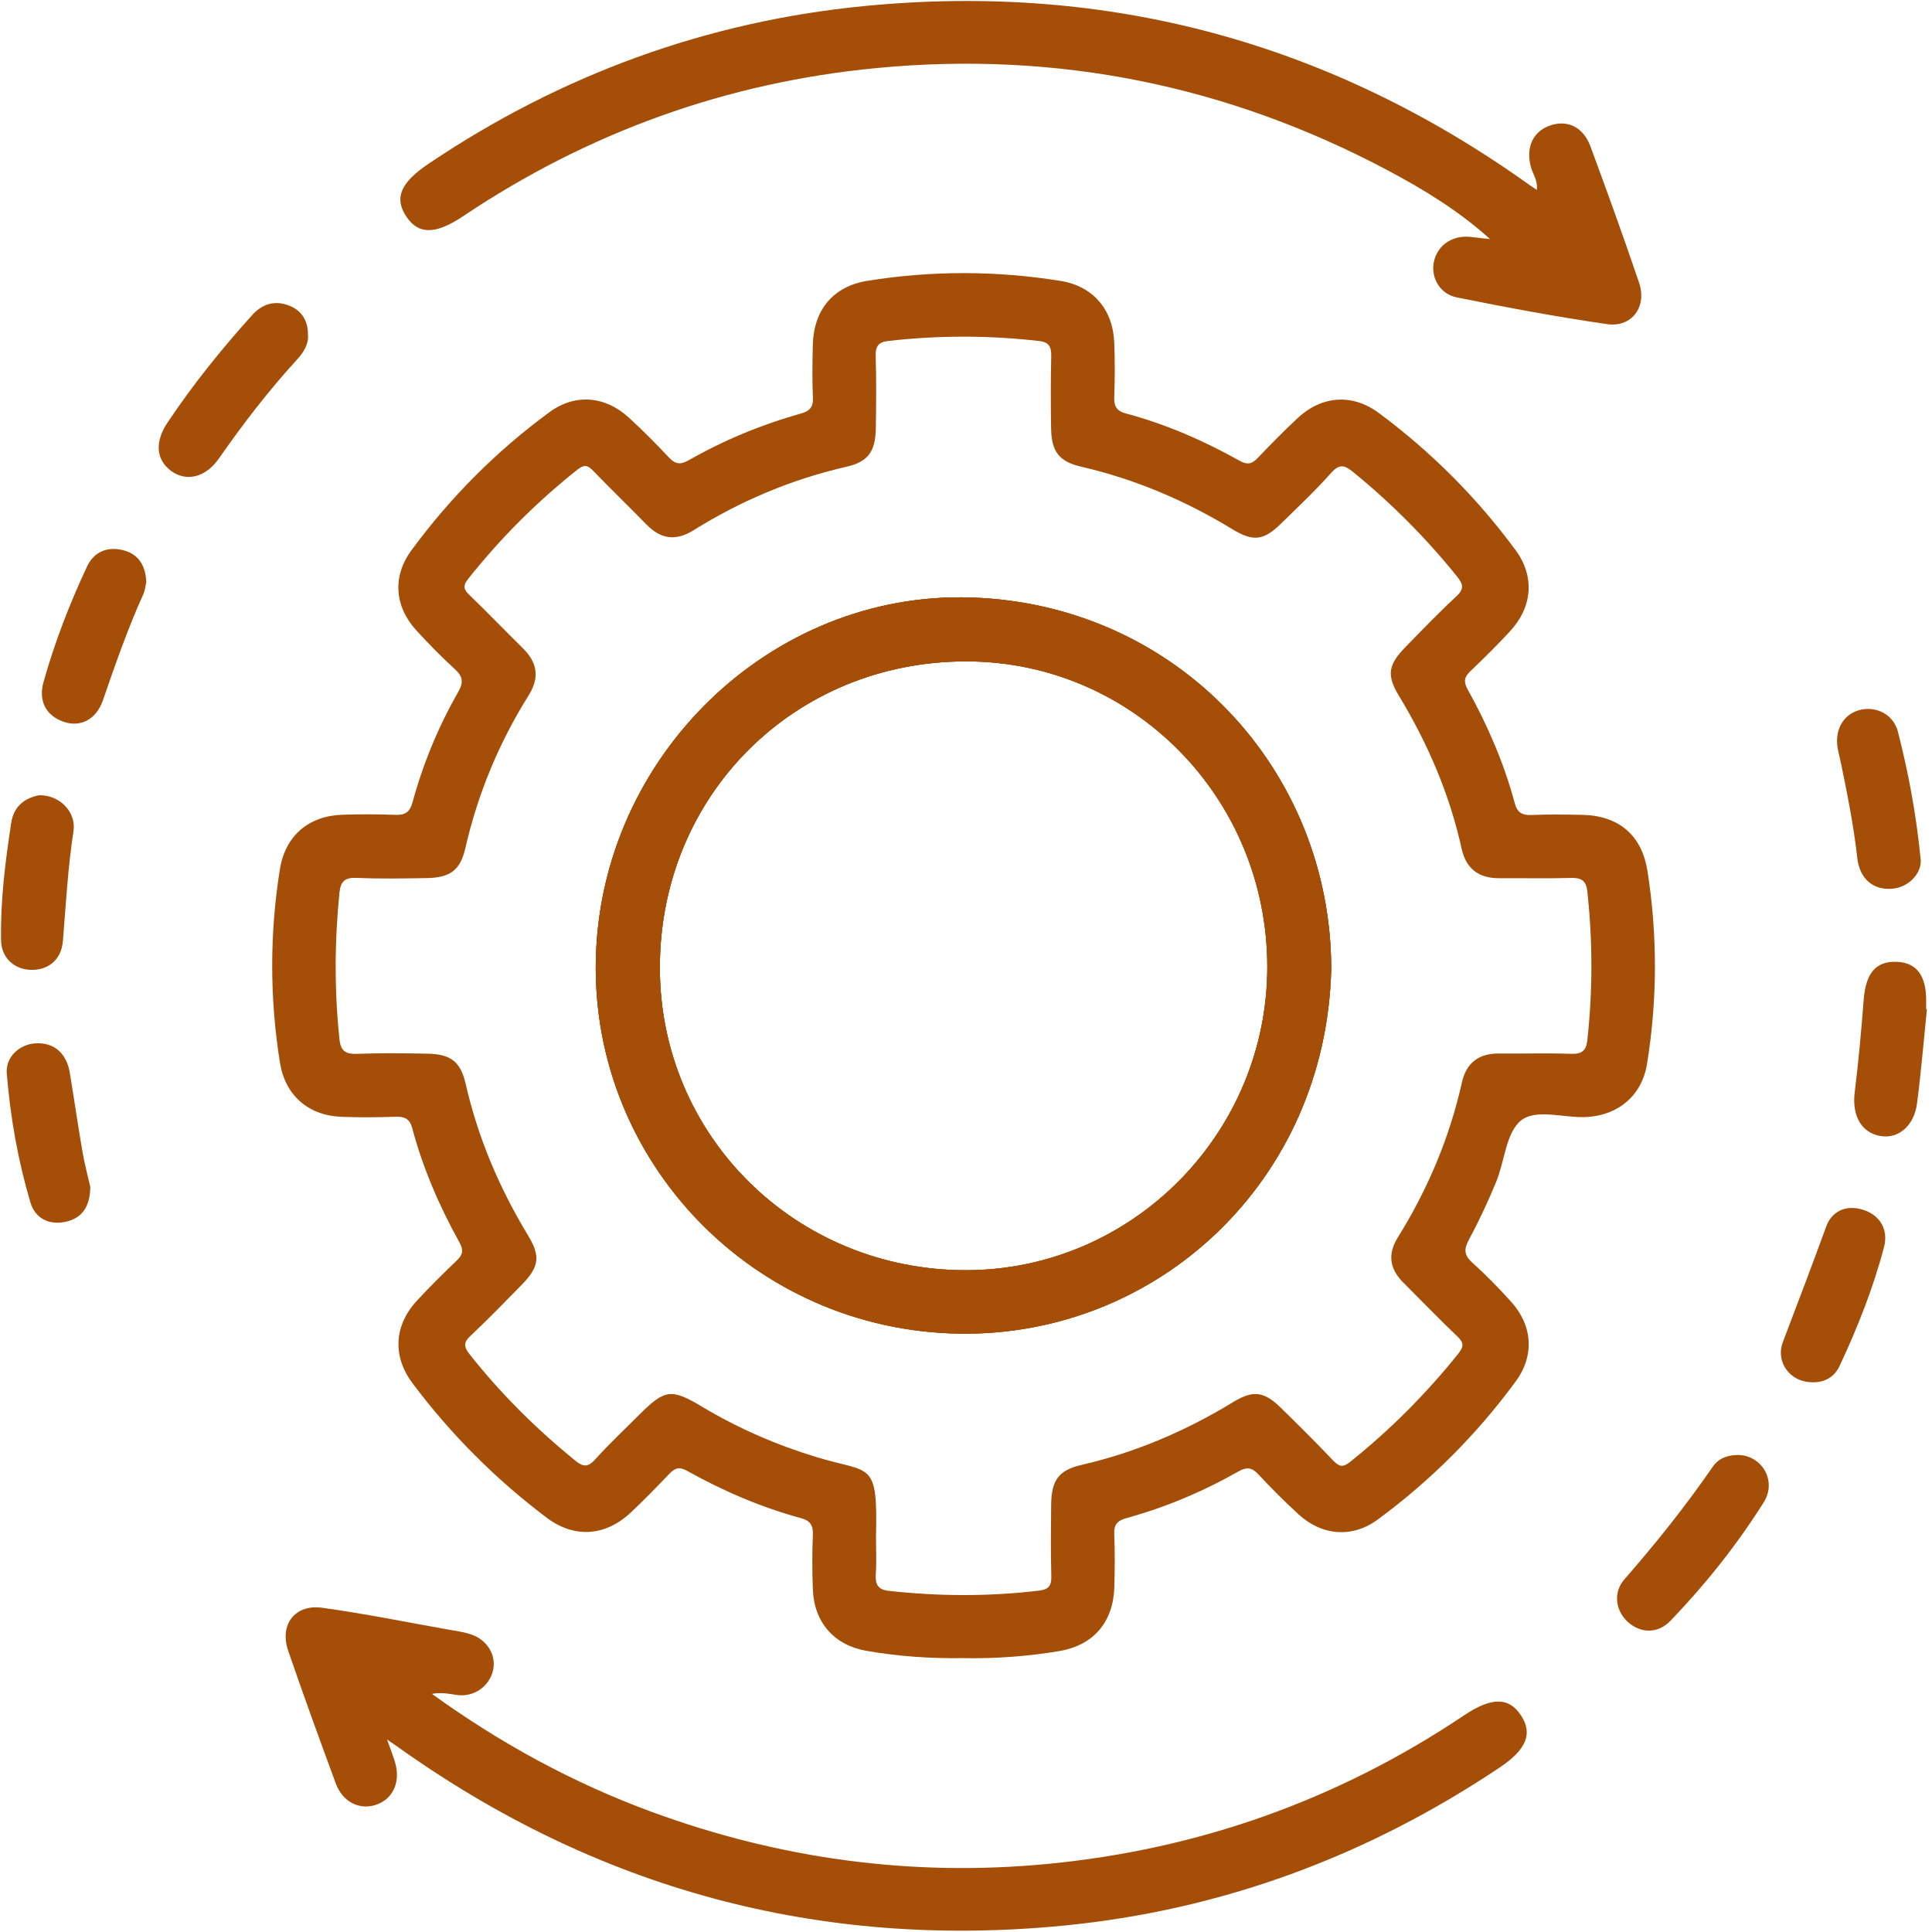
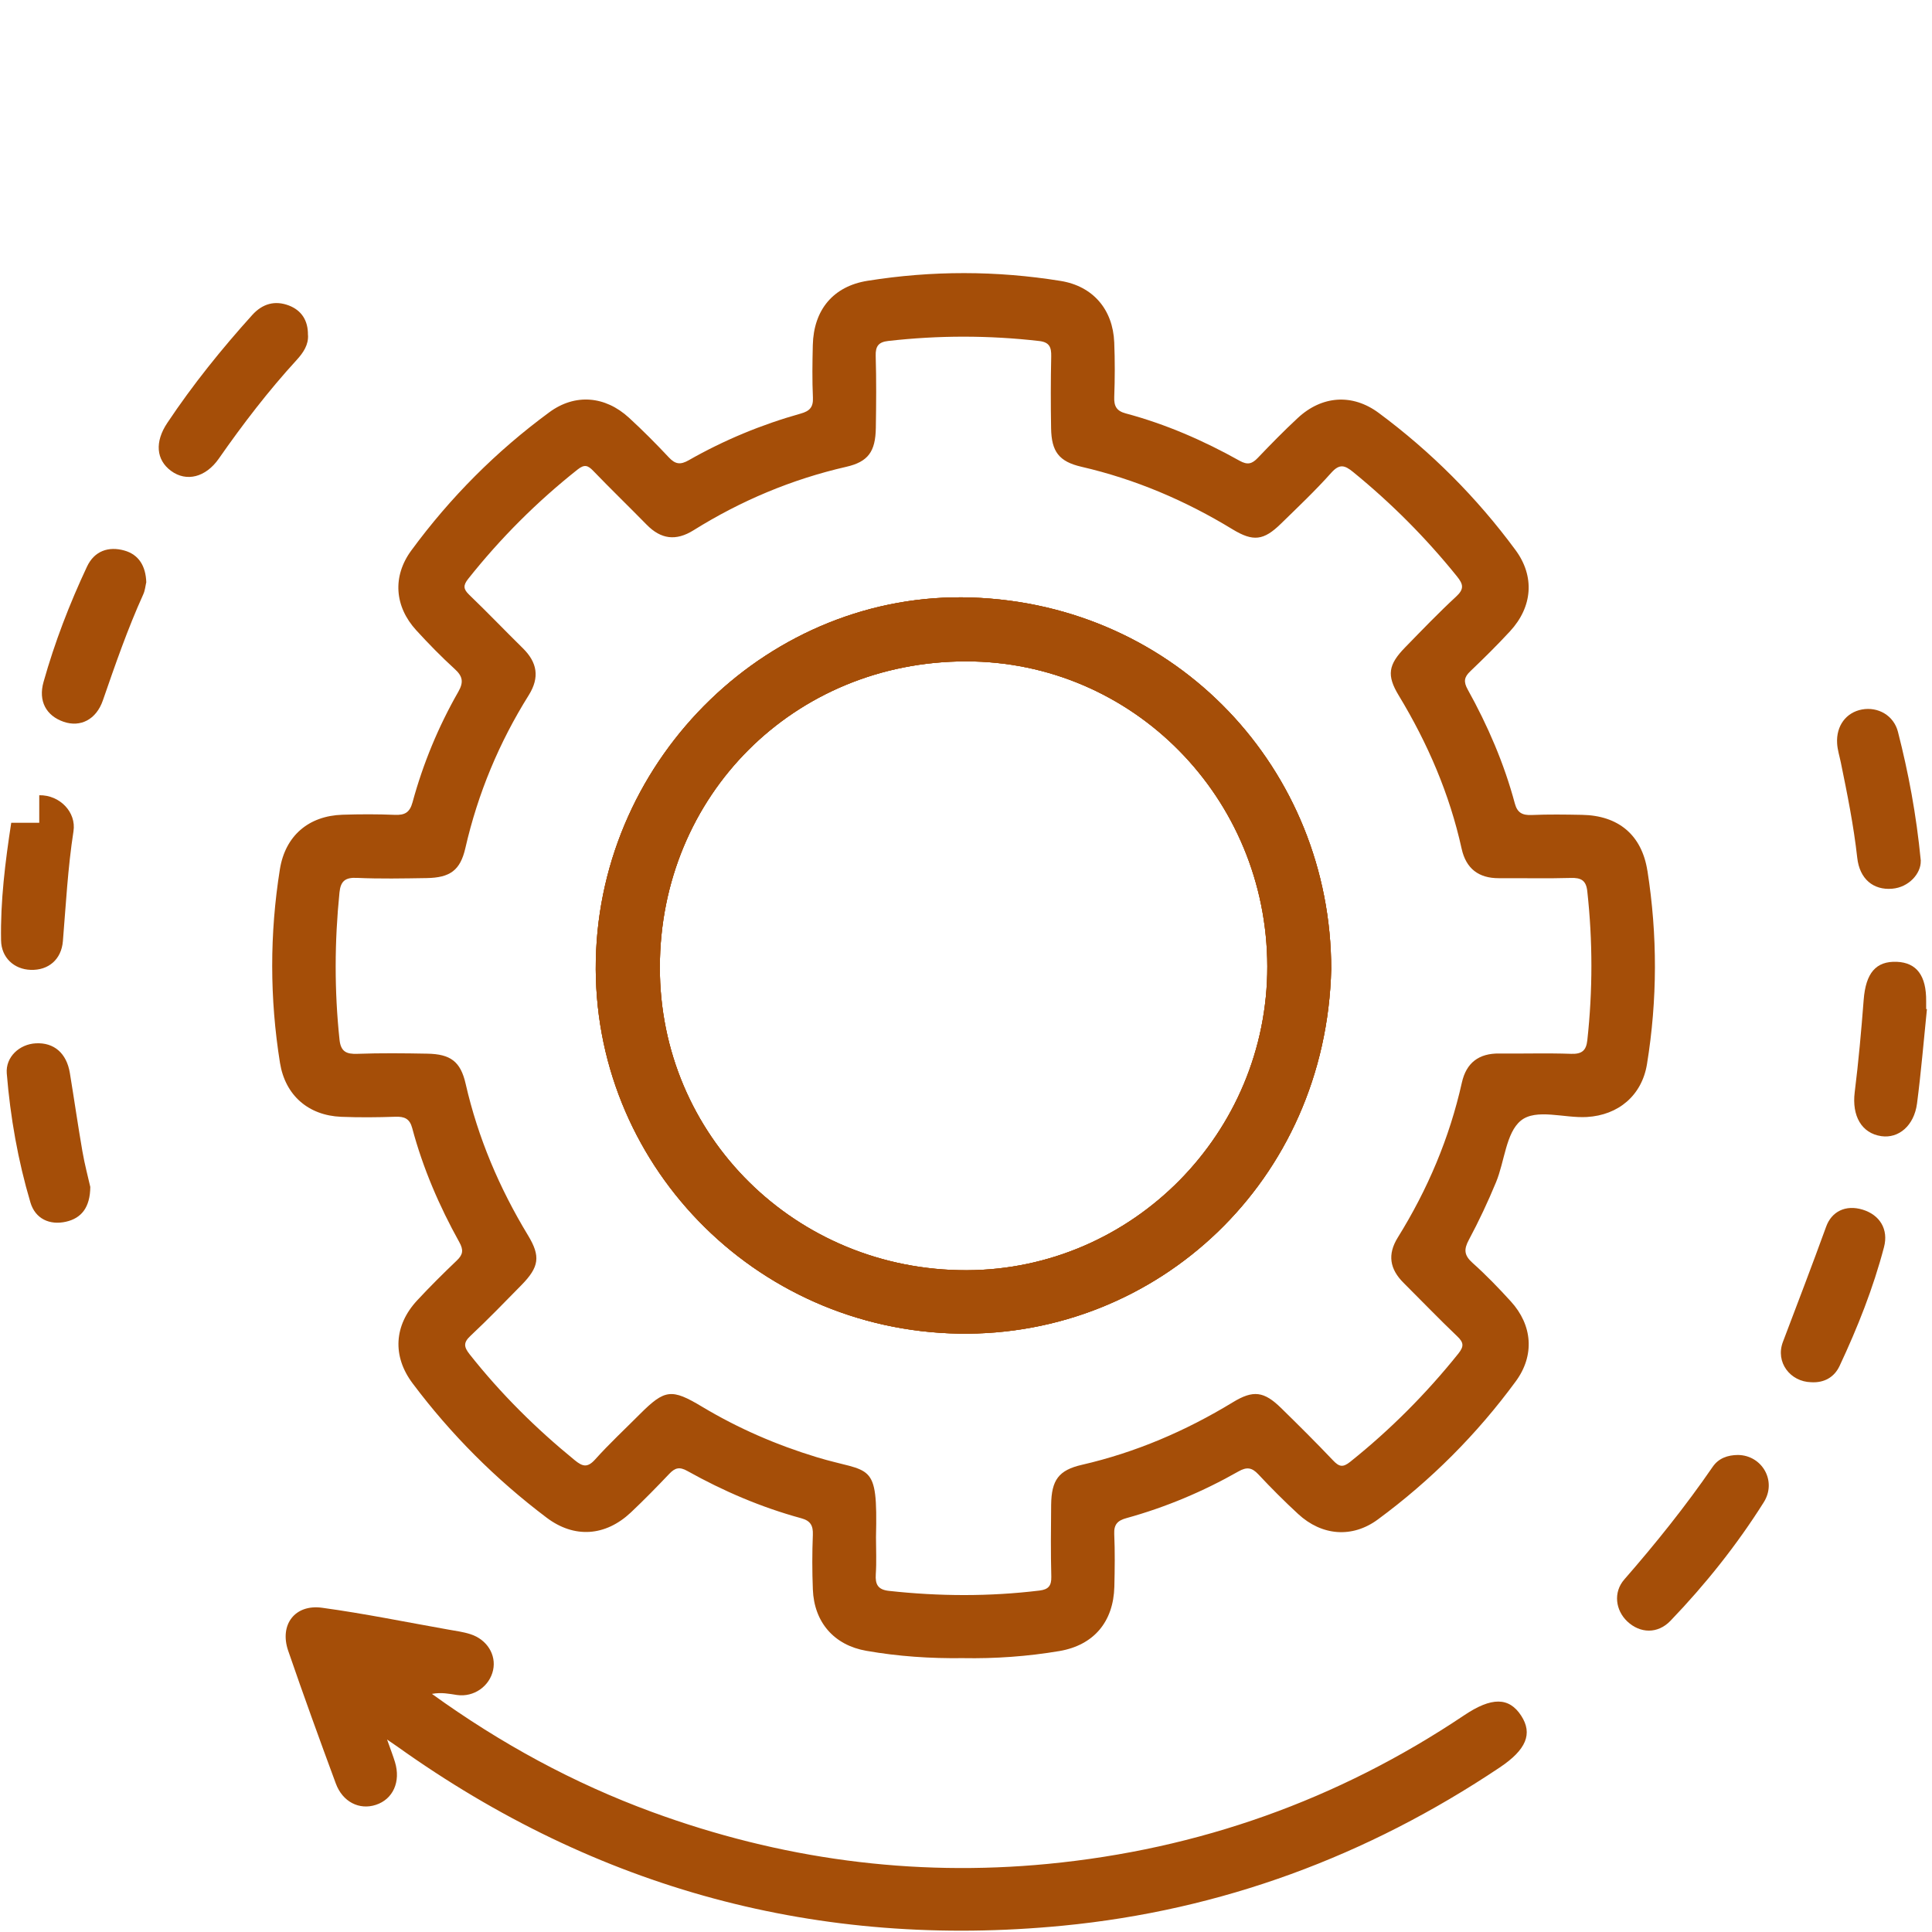
<svg xmlns="http://www.w3.org/2000/svg" width="85" height="85" viewBox="0 0 85 85" fill="none">
  <path d="M72.478 38.308C72.232 36.731 71.198 35.877 69.602 35.85C68.862 35.836 68.121 35.825 67.383 35.857C66.982 35.873 66.758 35.761 66.648 35.355C66.176 33.592 65.457 31.926 64.573 30.335C64.382 29.99 64.416 29.79 64.688 29.532C65.286 28.961 65.874 28.381 66.434 27.774C67.427 26.699 67.534 25.359 66.673 24.195C64.971 21.887 62.962 19.876 60.661 18.169C59.497 17.304 58.153 17.404 57.091 18.395C56.486 18.956 55.909 19.547 55.338 20.145C55.085 20.41 54.888 20.467 54.537 20.271C52.95 19.383 51.291 18.66 49.529 18.189C49.125 18.082 49.006 17.87 49.022 17.461C49.052 16.665 49.054 15.863 49.022 15.067C48.965 13.615 48.086 12.59 46.666 12.36C43.838 11.903 41.003 11.901 38.173 12.353C36.659 12.592 35.797 13.631 35.76 15.183C35.742 15.952 35.73 16.724 35.765 17.491C35.785 17.918 35.619 18.087 35.228 18.196C33.503 18.68 31.855 19.363 30.298 20.25C29.93 20.46 29.707 20.424 29.426 20.123C28.86 19.52 28.278 18.933 27.671 18.377C26.623 17.416 25.301 17.304 24.169 18.137C21.836 19.851 19.809 21.885 18.095 24.22C17.257 25.361 17.358 26.685 18.312 27.728C18.851 28.317 19.41 28.89 19.999 29.427C20.355 29.748 20.41 30.004 20.163 30.436C19.287 31.967 18.613 33.595 18.15 35.297C18.026 35.752 17.805 35.868 17.369 35.85C16.602 35.818 15.833 35.82 15.064 35.845C13.573 35.895 12.548 36.774 12.313 38.249C11.861 41.084 11.864 43.926 12.318 46.761C12.548 48.19 13.566 49.075 15.009 49.135C15.806 49.167 16.602 49.16 17.399 49.132C17.796 49.119 18.026 49.217 18.136 49.632C18.606 51.394 19.325 53.061 20.209 54.652C20.398 54.992 20.373 55.195 20.099 55.455C19.501 56.026 18.914 56.608 18.353 57.213C17.335 58.311 17.253 59.664 18.154 60.863C19.839 63.109 21.806 65.079 24.048 66.77C25.265 67.69 26.634 67.596 27.757 66.54C28.337 65.992 28.896 65.421 29.444 64.844C29.695 64.579 29.892 64.519 30.243 64.718C31.832 65.606 33.496 66.318 35.253 66.797C35.657 66.907 35.778 67.119 35.762 67.526C35.73 68.325 35.73 69.123 35.762 69.922C35.815 71.372 36.696 72.383 38.116 72.629C39.52 72.876 40.937 72.97 42.364 72.951C43.788 72.977 45.206 72.876 46.612 72.639C48.12 72.381 48.988 71.353 49.027 69.806C49.045 69.034 49.056 68.263 49.022 67.496C49.002 67.069 49.168 66.898 49.559 66.791C51.286 66.314 52.93 65.622 54.489 64.736C54.856 64.528 55.08 64.565 55.361 64.864C55.925 65.467 56.509 66.053 57.116 66.612C58.153 67.569 59.49 67.683 60.62 66.85C62.95 65.133 64.98 63.102 66.692 60.767C67.527 59.626 67.422 58.299 66.47 57.256C65.934 56.667 65.377 56.09 64.784 55.56C64.418 55.231 64.393 54.974 64.624 54.547C65.064 53.725 65.464 52.873 65.82 52.011C66.199 51.095 66.254 49.84 66.911 49.303C67.582 48.756 68.821 49.201 69.812 49.144C71.209 49.064 72.236 48.19 72.46 46.82C72.921 43.985 72.925 41.143 72.48 38.308H72.478ZM69.835 45.772C69.785 46.227 69.588 46.38 69.123 46.364C68.07 46.327 67.016 46.361 65.964 46.35C65.067 46.338 64.512 46.754 64.316 47.63C63.772 50.066 62.811 52.33 61.499 54.442C61.031 55.193 61.145 55.836 61.75 56.439C62.537 57.222 63.307 58.025 64.112 58.792C64.395 59.062 64.418 59.228 64.165 59.548C62.752 61.312 61.17 62.901 59.403 64.314C59.079 64.574 58.917 64.533 58.652 64.255C57.906 63.469 57.139 62.707 56.365 61.949C55.61 61.21 55.139 61.146 54.24 61.694C52.167 62.956 49.967 63.901 47.598 64.446C46.575 64.681 46.26 65.117 46.246 66.206C46.235 67.263 46.226 68.318 46.253 69.372C46.262 69.772 46.121 69.929 45.74 69.977C43.528 70.246 41.316 70.235 39.102 69.991C38.625 69.938 38.502 69.706 38.531 69.26C38.568 68.722 38.54 68.176 38.54 67.635C38.62 64.223 38.324 64.839 35.929 64.109C34.158 63.57 32.478 62.842 30.889 61.89C29.547 61.084 29.25 61.121 28.159 62.209C27.495 62.876 26.805 63.517 26.178 64.216C25.844 64.583 25.632 64.524 25.29 64.246C23.585 62.855 22.032 61.317 20.665 59.587C20.41 59.263 20.375 59.073 20.699 58.772C21.469 58.05 22.201 57.293 22.941 56.539C23.722 55.743 23.792 55.275 23.229 54.348C21.969 52.269 21.03 50.061 20.487 47.685C20.264 46.704 19.825 46.375 18.798 46.357C17.773 46.338 16.746 46.327 15.723 46.364C15.242 46.382 14.995 46.27 14.938 45.749C14.708 43.586 14.717 41.426 14.936 39.262C14.986 38.769 15.187 38.598 15.7 38.623C16.723 38.669 17.748 38.648 18.773 38.632C19.805 38.614 20.25 38.29 20.474 37.313C21.024 34.909 21.959 32.668 23.263 30.584C23.751 29.803 23.639 29.143 23 28.516C22.208 27.737 21.441 26.934 20.64 26.165C20.38 25.916 20.375 25.752 20.594 25.473C22.017 23.679 23.623 22.074 25.418 20.652C25.712 20.422 25.865 20.47 26.1 20.716C26.872 21.517 27.671 22.289 28.449 23.083C29.074 23.722 29.734 23.816 30.512 23.33C32.596 22.029 34.831 21.088 37.23 20.538C38.198 20.317 38.517 19.867 38.533 18.826C38.549 17.772 38.559 16.715 38.527 15.66C38.513 15.224 38.659 15.048 39.079 15.001C41.293 14.749 43.505 14.749 45.719 15.003C46.173 15.055 46.258 15.277 46.249 15.683C46.226 16.738 46.226 17.792 46.244 18.847C46.262 19.869 46.591 20.308 47.579 20.536C49.949 21.084 52.151 22.022 54.224 23.286C55.135 23.841 55.596 23.782 56.349 23.047C57.105 22.309 57.872 21.584 58.572 20.798C58.938 20.39 59.166 20.47 59.529 20.764C61.214 22.138 62.736 23.665 64.101 25.359C64.384 25.708 64.423 25.916 64.064 26.247C63.291 26.961 62.56 27.724 61.823 28.479C61.074 29.246 61.001 29.712 61.54 30.6C62.814 32.704 63.775 34.932 64.306 37.34C64.5 38.215 65.053 38.641 65.948 38.637C67 38.63 68.054 38.657 69.107 38.626C69.554 38.612 69.78 38.728 69.833 39.201C70.075 41.392 70.075 43.581 69.835 45.772ZM42.724 26.288C33.927 26.003 26.406 33.266 26.214 42.227C26.023 51.107 33.144 58.521 42.188 58.674C50.91 58.817 58.342 51.974 58.568 42.631C58.563 33.878 51.793 26.58 42.724 26.288ZM42.537 55.884C35.023 55.907 29.017 49.977 29.031 42.547C29.042 34.987 34.941 29.1 42.501 29.098C49.825 29.096 55.744 35.087 55.756 42.517C55.767 49.851 49.825 55.859 42.537 55.884Z" fill="#A54E08" />
-   <path d="M65.55 10.513C64.17 9.267 62.629 8.331 61.035 7.484C53.998 3.752 46.5 2.236 38.586 2.992C31.983 3.622 25.897 5.811 20.371 9.515C19.147 10.335 18.392 10.326 17.86 9.502C17.337 8.691 17.636 8.023 18.873 7.192C24.683 3.286 31.081 0.944 38.027 0.266C48.732 -0.779 58.5 1.857 67.272 8.125C67.361 8.189 67.457 8.249 67.614 8.354C67.662 7.945 67.45 7.678 67.363 7.379C67.107 6.491 67.441 5.774 68.219 5.514C68.968 5.265 69.657 5.592 69.97 6.432C70.707 8.424 71.43 10.424 72.113 12.437C72.471 13.494 71.796 14.416 70.707 14.261C68.493 13.941 66.29 13.528 64.094 13.085C63.311 12.928 62.916 12.149 63.101 11.451C63.288 10.739 63.955 10.326 64.743 10.428C65.012 10.465 65.281 10.488 65.55 10.517V10.513Z" fill="#A54E08" />
  <path d="M17.031 76.535C17.196 77.003 17.298 77.261 17.378 77.526C17.639 78.388 17.292 79.16 16.536 79.406C15.812 79.644 15.073 79.279 14.774 78.466C14.057 76.526 13.35 74.579 12.678 72.623C12.286 71.479 12.975 70.57 14.171 70.735C16.025 70.988 17.86 71.365 19.704 71.691C20.038 71.751 20.38 71.794 20.702 71.899C21.43 72.134 21.838 72.808 21.695 73.474C21.542 74.186 20.85 74.681 20.102 74.572C19.764 74.522 19.433 74.446 19.003 74.524C22.037 76.713 25.233 78.452 28.684 79.719C34.318 81.787 40.129 82.579 46.098 82.004C52.736 81.363 58.856 79.194 64.412 75.469C65.621 74.656 66.391 74.659 66.927 75.485C67.441 76.279 67.148 76.98 65.987 77.758C60.148 81.668 53.733 84.047 46.753 84.723C36.041 85.759 26.271 83.116 17.492 76.85C17.401 76.786 17.308 76.724 17.034 76.535H17.031Z" fill="#A54E08" />
  <path d="M76.464 64.013C77.523 64.024 78.187 65.161 77.598 66.094C76.416 67.971 75.032 69.706 73.496 71.306C72.93 71.897 72.154 71.865 71.593 71.335C71.077 70.847 70.967 70.057 71.463 69.489C72.846 67.904 74.158 66.268 75.352 64.533C75.61 64.156 76.012 64.015 76.464 64.013Z" fill="#A54E08" />
  <path d="M13.551 14.738C13.578 15.162 13.352 15.509 13.055 15.834C11.807 17.196 10.684 18.662 9.627 20.177C9.049 21.006 8.198 21.214 7.524 20.716C6.867 20.23 6.803 19.44 7.36 18.607C8.481 16.927 9.745 15.357 11.097 13.859C11.553 13.355 12.103 13.209 12.711 13.441C13.254 13.651 13.557 14.087 13.548 14.738H13.551Z" fill="#A54E08" />
  <path d="M79.684 60.812C78.765 60.792 78.1 59.934 78.441 59.037C79.082 57.347 79.728 55.663 80.344 53.965C80.584 53.303 81.198 52.992 81.944 53.218C82.7 53.447 83.095 54.081 82.889 54.866C82.415 56.674 81.725 58.409 80.933 60.098C80.7 60.593 80.255 60.847 79.682 60.812H79.684Z" fill="#A54E08" />
  <path d="M6.433 25.628C6.399 25.767 6.383 25.973 6.303 26.149C5.614 27.669 5.071 29.242 4.525 30.817C4.233 31.661 3.535 32.008 2.804 31.757C2.033 31.492 1.676 30.846 1.916 30.002C2.407 28.258 3.057 26.571 3.827 24.93C4.151 24.238 4.776 24.026 5.468 24.22C6.102 24.396 6.415 24.9 6.436 25.628H6.433Z" fill="#A54E08" />
  <path d="M84.505 37.879C84.519 38.422 83.99 39.039 83.245 39.1C82.419 39.169 81.814 38.673 81.711 37.738C81.554 36.322 81.273 34.932 80.988 33.542C80.931 33.266 80.842 32.99 80.826 32.709C80.778 31.933 81.223 31.342 81.921 31.214C82.62 31.086 83.318 31.472 83.503 32.2C83.96 33.99 84.307 35.802 84.508 37.877L84.505 37.879Z" fill="#A54E08" />
  <path d="M3.973 52.212C3.966 53.129 3.576 53.597 2.905 53.75C2.183 53.914 1.551 53.62 1.339 52.905C0.789 51.054 0.455 49.153 0.298 47.229C0.239 46.5 0.859 45.939 1.576 45.902C2.375 45.859 2.93 46.334 3.074 47.21C3.263 48.356 3.427 49.509 3.626 50.655C3.726 51.239 3.882 51.814 3.971 52.214L3.973 52.212Z" fill="#A54E08" />
-   <path d="M1.727 34.987C2.633 34.971 3.363 35.736 3.233 36.571C2.984 38.176 2.9 39.792 2.767 41.408C2.701 42.212 2.131 42.698 1.348 42.67C0.617 42.645 0.06 42.132 0.047 41.374C0.015 39.635 0.231 37.913 0.494 36.199C0.61 35.439 1.124 35.103 1.724 34.987H1.727Z" fill="#A54E08" />
+   <path d="M1.727 34.987C2.633 34.971 3.363 35.736 3.233 36.571C2.984 38.176 2.9 39.792 2.767 41.408C2.701 42.212 2.131 42.698 1.348 42.67C0.617 42.645 0.06 42.132 0.047 41.374C0.015 39.635 0.231 37.913 0.494 36.199H1.727Z" fill="#A54E08" />
  <path d="M84.777 44.398C84.635 45.784 84.521 47.172 84.341 48.55C84.213 49.525 83.533 50.098 82.768 49.986C81.898 49.858 81.472 49.091 81.599 48.059C81.768 46.706 81.889 45.348 81.994 43.987C82.086 42.814 82.528 42.278 83.455 42.316C84.327 42.353 84.754 42.928 84.743 44.051C84.743 44.165 84.743 44.279 84.743 44.394C84.754 44.394 84.765 44.396 84.777 44.398Z" fill="#A54E08" />
  <path d="M42.724 26.288C33.927 26.003 26.406 33.266 26.214 42.228C26.023 51.107 33.144 58.521 42.188 58.674C50.91 58.818 58.342 51.974 58.568 42.632C58.563 33.878 51.793 26.58 42.724 26.288ZM42.537 55.885C35.023 55.907 29.017 49.977 29.031 42.547C29.042 34.987 34.941 29.1 42.501 29.098C49.825 29.096 55.744 35.088 55.756 42.517C55.767 49.852 49.825 55.859 42.537 55.885Z" fill="#A54E08" />
  <path d="M42.724 26.288C33.927 26.003 26.406 33.266 26.214 42.228C26.023 51.107 33.144 58.521 42.188 58.674C50.91 58.818 58.342 51.974 58.568 42.632C58.563 33.878 51.793 26.58 42.724 26.288ZM42.537 55.885C35.023 55.907 29.017 49.977 29.031 42.547C29.042 34.987 34.941 29.1 42.501 29.098C49.825 29.096 55.744 35.088 55.756 42.517C55.767 49.852 49.825 55.859 42.537 55.885Z" fill="#A54E08" />
</svg>